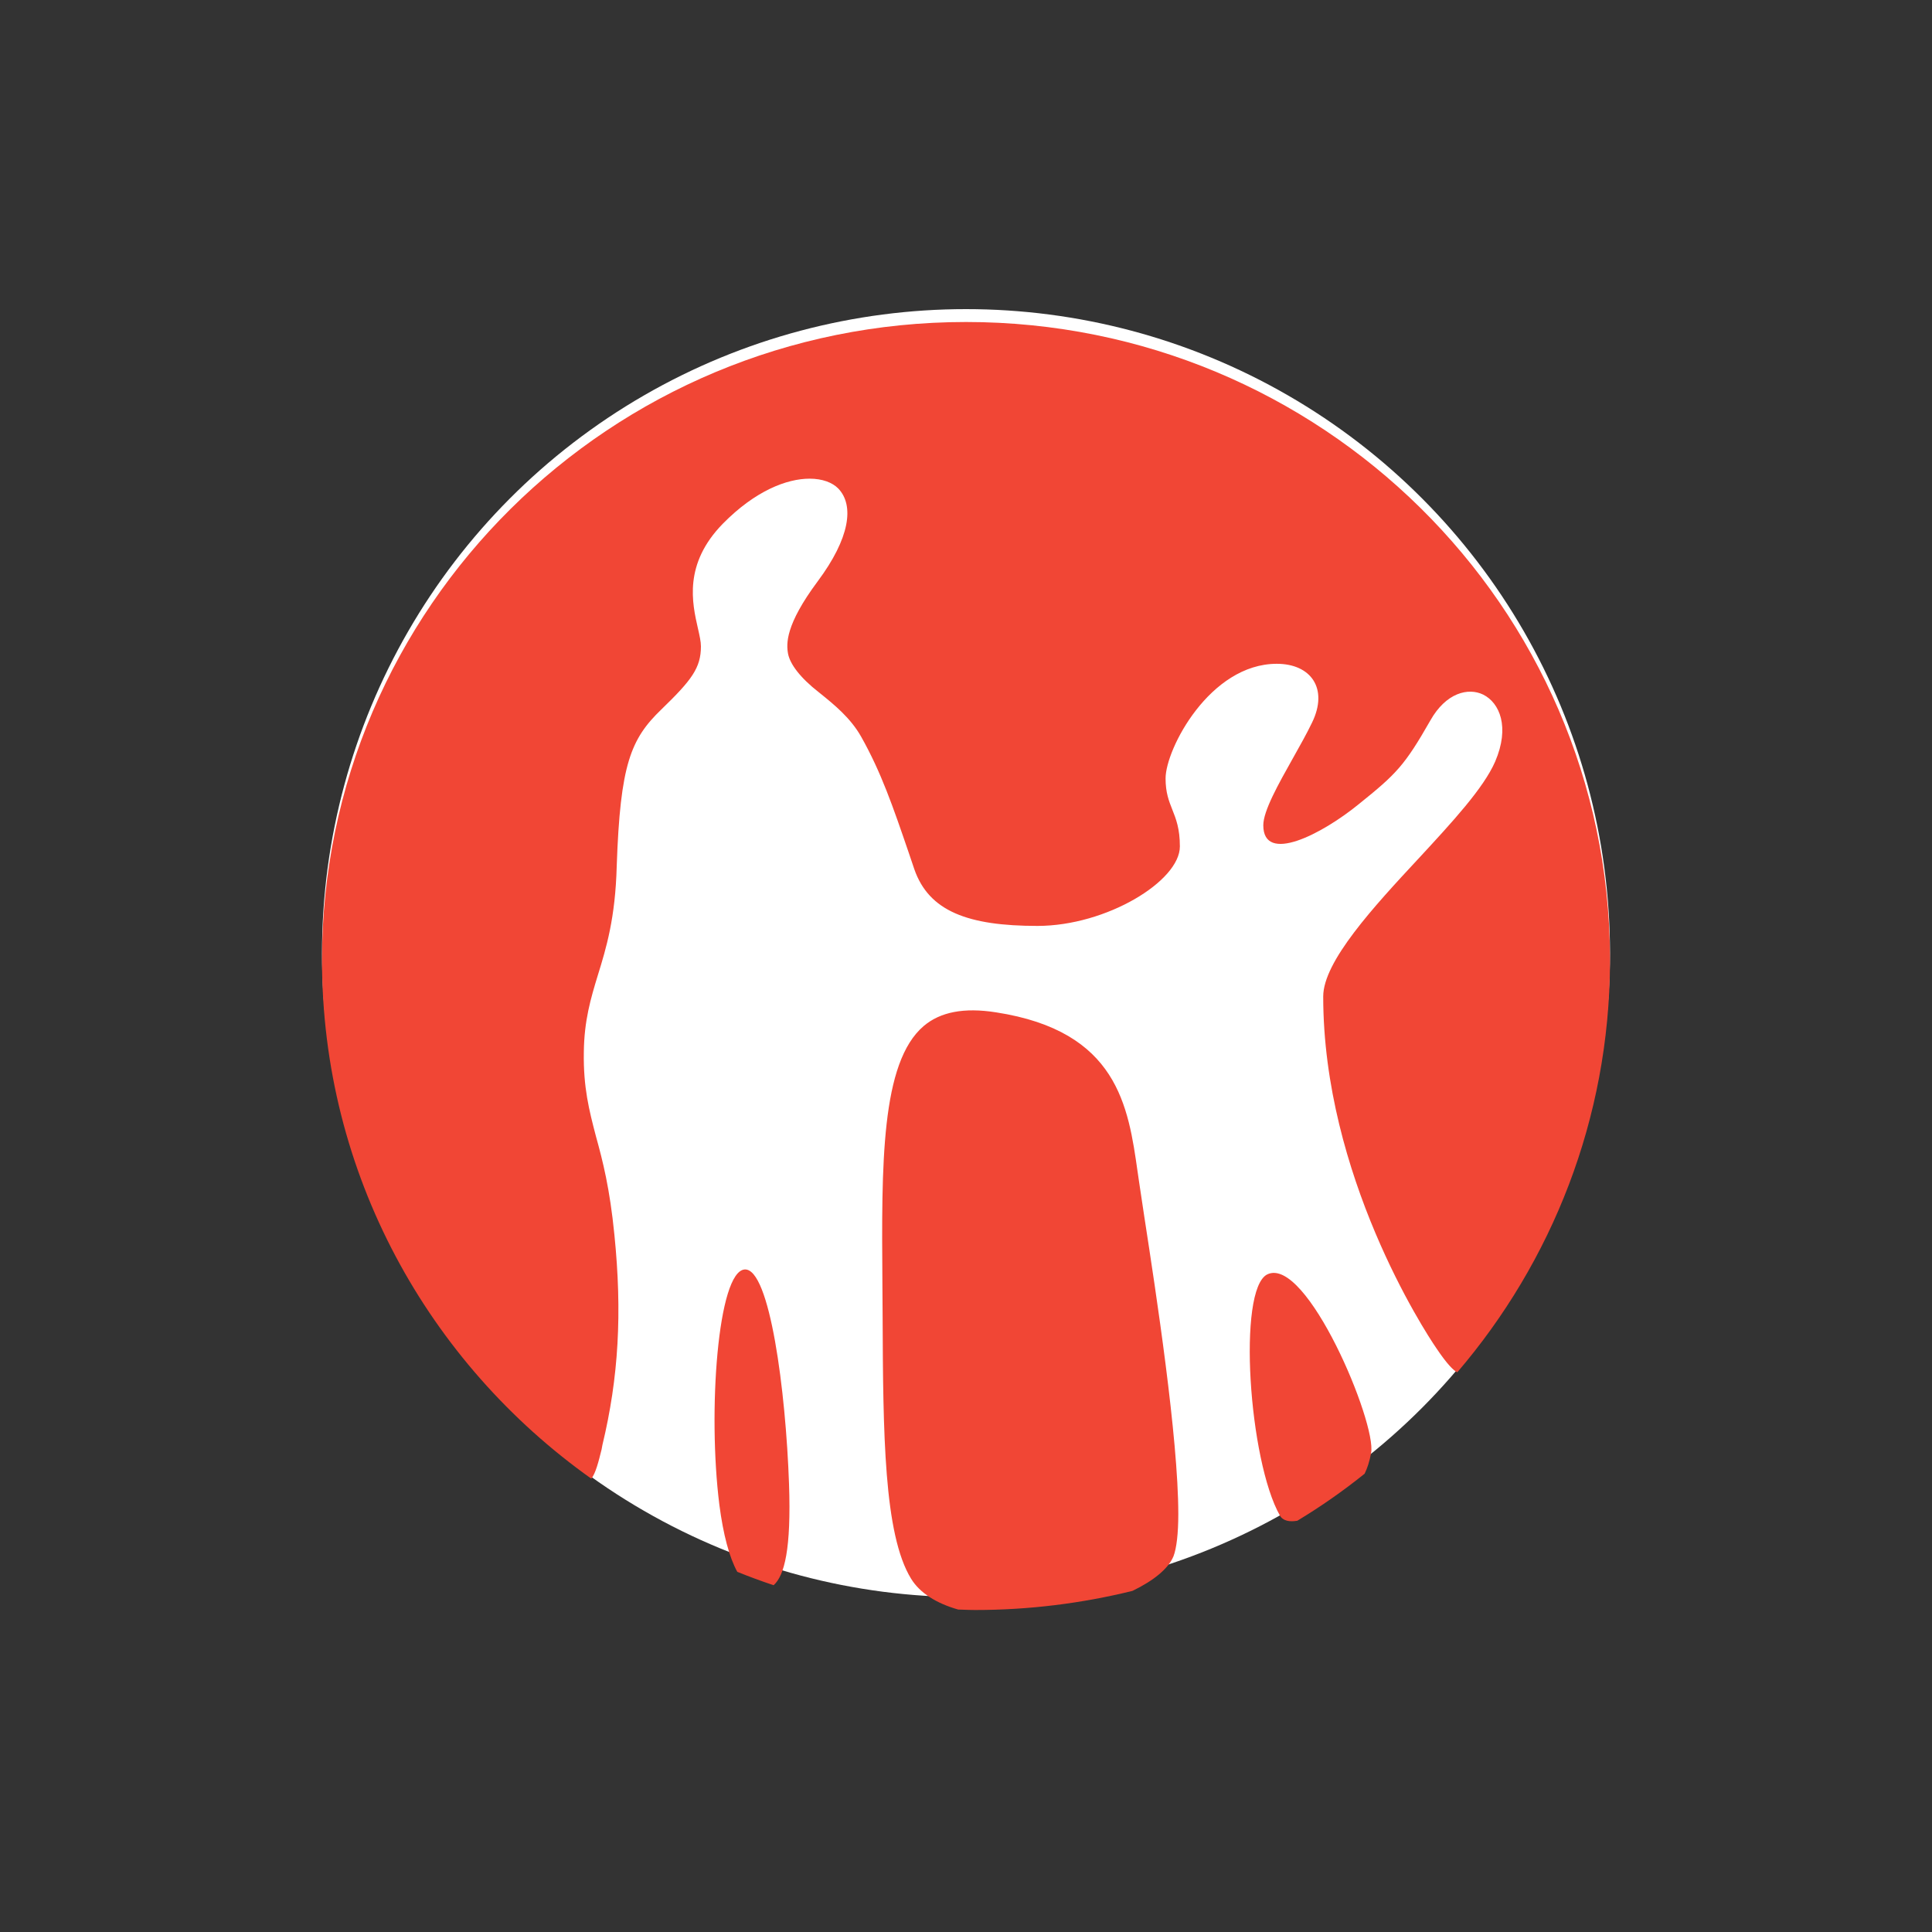
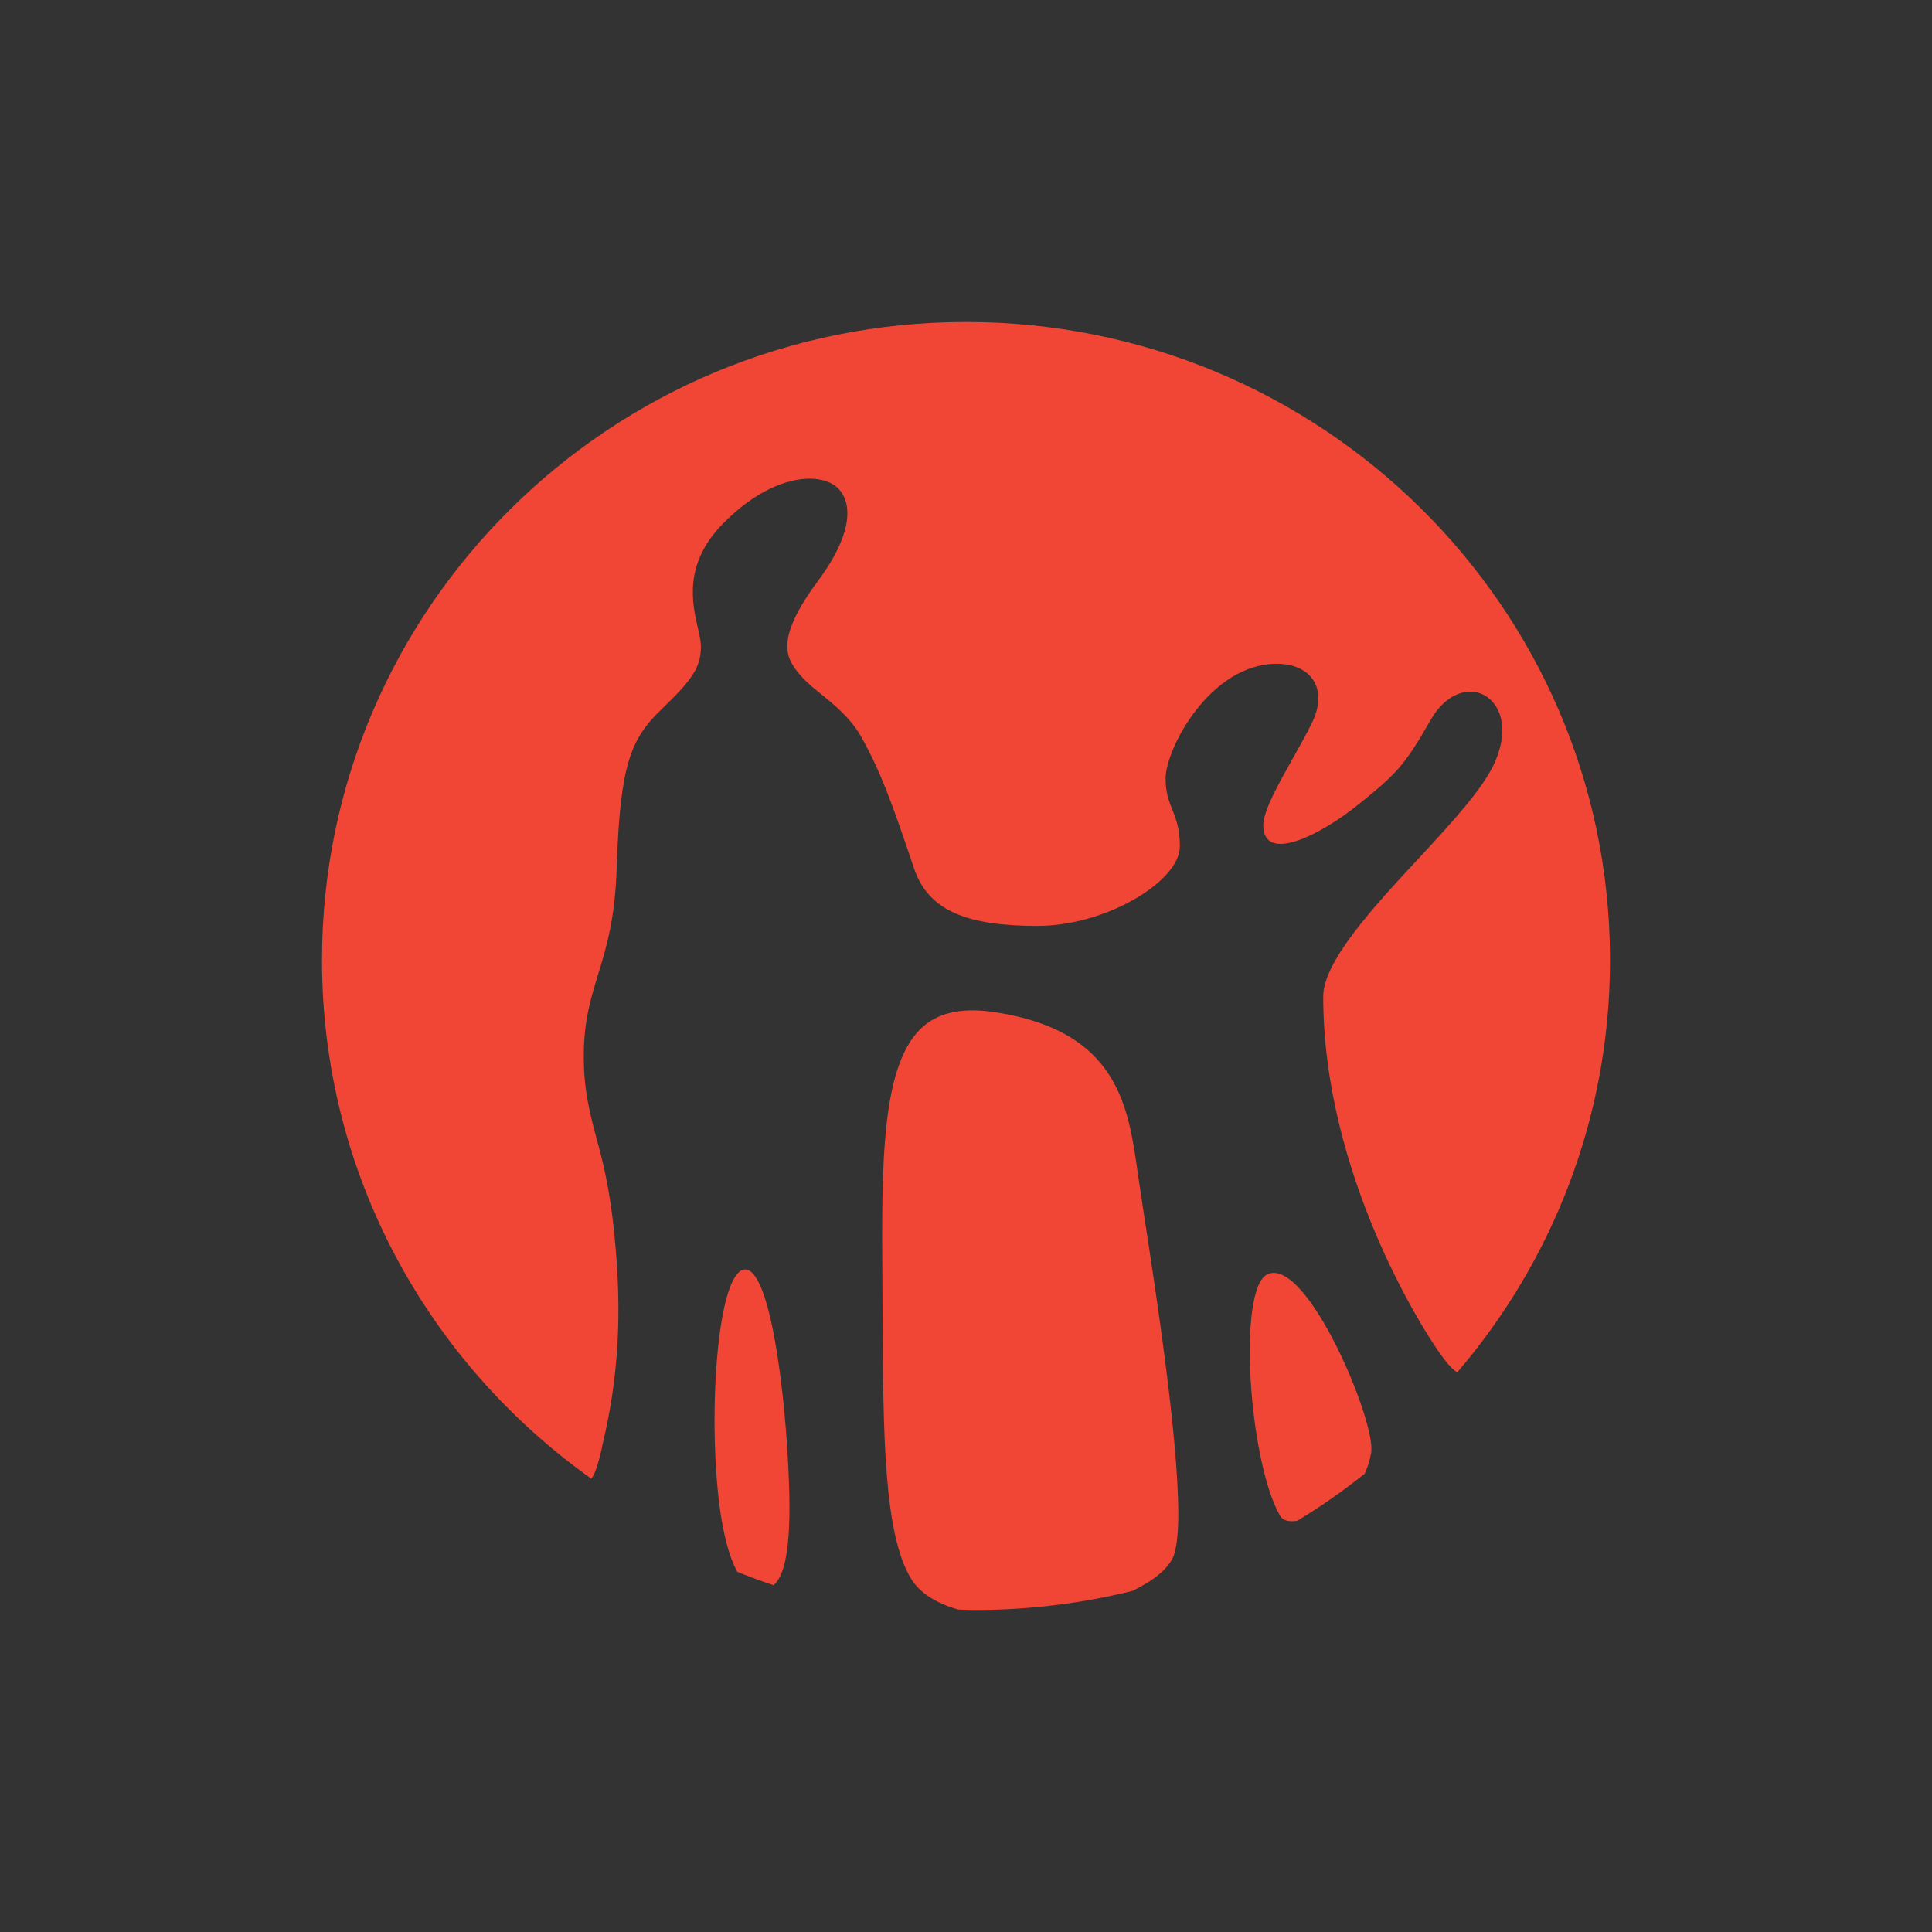
<svg xmlns="http://www.w3.org/2000/svg" width="150" height="150" viewBox="0 0 150 150" fill="none">
  <rect x="0" y="0" width="150" height="150" fill="#333333" stroke="none" />
-   <circle cx="75" cy="74" r="50" fill="white" />
-   <path fill-rule="evenodd" clip-rule="evenodd" d="M75.002 25C102.546 25 124.885 47.063 125 74.325V74.753C124.95 86.874 120.49 97.963 113.141 106.547C112.874 106.413 112.388 105.975 111.507 104.657C110.595 103.333 102.734 91.234 102.734 77.368C102.734 74.647 106.657 70.396 110.127 66.665L110.202 66.585C112.769 63.807 115.189 61.189 116.085 59.127C117.238 56.441 116.431 54.566 115.156 53.93C114.001 53.365 112.267 53.778 111.051 55.938C109.055 59.435 108.415 60.088 105.503 62.428C102.638 64.766 98.082 67.121 98.082 64.073C98.082 62.962 99.24 60.902 100.376 58.877L100.377 58.877C100.924 57.903 101.466 56.938 101.873 56.09C103.153 53.449 101.774 51.537 99.13 51.537C93.94 51.537 90.495 58.149 90.495 60.439C90.495 61.54 90.752 62.187 91.018 62.858C91.306 63.583 91.605 64.336 91.605 65.719C91.605 68.405 85.91 71.888 80.546 71.888C75.147 71.888 72.118 70.745 70.987 67.484L70.628 66.423L70.569 66.249L70.569 66.248C69.327 62.619 68.418 59.962 66.854 57.188C66.028 55.728 64.763 54.707 63.653 53.812L63.582 53.755C62.111 52.611 61.347 51.559 61.188 50.774C61.041 49.995 60.962 48.528 63.478 45.145C65.988 41.782 66.34 39.24 65.084 37.929C64.628 37.463 63.852 37.164 62.855 37.164C61.092 37.164 58.642 38.098 56.117 40.664C53.053 43.804 53.739 46.821 54.187 48.79L54.188 48.79C54.313 49.343 54.42 49.813 54.42 50.181C54.42 51.856 53.701 52.803 51.346 55.082C48.973 57.371 48.154 59.334 47.883 67.221C47.779 71.285 47.063 73.624 46.421 75.699C45.866 77.517 45.355 79.226 45.328 81.696C45.284 84.433 45.739 86.196 46.271 88.231C46.793 90.112 47.347 92.268 47.702 95.873C48.314 101.919 48.033 106.948 46.77 112.194L46.706 112.541L46.692 112.594C46.485 113.431 46.238 114.424 45.907 114.801C33.252 105.813 25 91.134 25 74.54C25 47.182 47.386 25 75.002 25ZM77.33 78.598C74.841 78.206 73.008 78.567 71.717 79.659C68.386 82.496 68.443 90.402 68.509 99.572L68.526 102.168C68.565 111.258 68.616 119.118 70.738 122.573C71.415 123.675 72.694 124.482 74.394 124.965C74.519 124.969 74.644 124.973 74.769 124.977C75.084 124.989 75.399 125 75.719 125C79.927 125 84.013 124.479 87.922 123.517C89.538 122.738 90.708 121.803 91.11 120.828C91.351 120.196 91.483 119.045 91.483 117.546C91.483 111.608 89.739 100.281 88.877 94.682L88.851 94.516L88.416 91.615L88.334 91.044L88.329 91.016C87.6 85.872 86.774 80.056 77.33 78.598ZM61.26 115.224C61.01 107.991 59.763 98.452 57.823 98.561C55.732 98.689 54.937 109.572 55.852 116.837C56.152 119.149 56.624 120.914 57.242 122.036C58.167 122.411 59.107 122.757 60.062 123.076C60.907 122.331 61.436 120.261 61.26 115.224ZM106.451 112.813C106.904 110.51 101.44 97.471 98.391 98.943C96.051 100.104 96.959 113.427 99.376 117.674C99.627 118.1 100.143 118.168 100.725 118.07C102.548 116.971 104.292 115.75 105.949 114.419C106.159 113.987 106.33 113.476 106.451 112.813Z" fill="#F14635" />
+   <path fill-rule="evenodd" clip-rule="evenodd" d="M75.002 25C102.546 25 124.885 47.063 125 74.325V74.753C124.95 86.874 120.49 97.963 113.141 106.547C112.874 106.413 112.388 105.975 111.507 104.657C110.595 103.333 102.734 91.234 102.734 77.368C102.734 74.647 106.657 70.396 110.127 66.665L110.202 66.585C112.769 63.807 115.189 61.189 116.085 59.127C117.238 56.441 116.431 54.566 115.156 53.93C114.001 53.365 112.267 53.778 111.051 55.938C109.055 59.435 108.415 60.088 105.503 62.428C102.638 64.766 98.082 67.121 98.082 64.073C98.082 62.962 99.24 60.902 100.376 58.877L100.377 58.877C100.924 57.903 101.466 56.938 101.873 56.09C103.153 53.449 101.774 51.537 99.13 51.537C93.94 51.537 90.495 58.149 90.495 60.439C90.495 61.54 90.752 62.187 91.018 62.858C91.306 63.583 91.605 64.336 91.605 65.719C91.605 68.405 85.91 71.888 80.546 71.888C75.147 71.888 72.118 70.745 70.987 67.484L70.628 66.423L70.569 66.249L70.569 66.248C69.327 62.619 68.418 59.962 66.854 57.188C66.028 55.728 64.763 54.707 63.653 53.812L63.582 53.755C62.111 52.611 61.347 51.559 61.188 50.774C61.041 49.995 60.962 48.528 63.478 45.145C65.988 41.782 66.34 39.24 65.084 37.929C64.628 37.463 63.852 37.164 62.855 37.164C61.092 37.164 58.642 38.098 56.117 40.664C53.053 43.804 53.739 46.821 54.187 48.79L54.188 48.79C54.313 49.343 54.42 49.813 54.42 50.181C54.42 51.856 53.701 52.803 51.346 55.082C48.973 57.371 48.154 59.334 47.883 67.221C47.779 71.285 47.063 73.624 46.421 75.699C45.866 77.517 45.355 79.226 45.328 81.696C45.284 84.433 45.739 86.196 46.271 88.231C46.793 90.112 47.347 92.268 47.702 95.873C48.314 101.919 48.033 106.948 46.77 112.194L46.706 112.541L46.692 112.594C46.485 113.431 46.238 114.424 45.907 114.801C33.252 105.813 25 91.134 25 74.54C25 47.182 47.386 25 75.002 25ZM77.33 78.598C74.841 78.206 73.008 78.567 71.717 79.659C68.386 82.496 68.443 90.402 68.509 99.572L68.526 102.168C68.565 111.258 68.616 119.118 70.738 122.573C71.415 123.675 72.694 124.482 74.394 124.965C74.519 124.969 74.644 124.973 74.769 124.977C75.084 124.989 75.399 125 75.719 125C79.927 125 84.013 124.479 87.922 123.517C89.538 122.738 90.708 121.803 91.11 120.828C91.351 120.196 91.483 119.045 91.483 117.546C91.483 111.608 89.739 100.281 88.877 94.682L88.851 94.516L88.416 91.615L88.334 91.044L88.329 91.016C87.6 85.872 86.774 80.056 77.33 78.598ZM61.26 115.224C61.01 107.991 59.763 98.452 57.823 98.561C55.732 98.689 54.937 109.572 55.852 116.837C56.152 119.149 56.624 120.914 57.242 122.036C58.167 122.411 59.107 122.757 60.062 123.076C60.907 122.331 61.436 120.261 61.26 115.224M106.451 112.813C106.904 110.51 101.44 97.471 98.391 98.943C96.051 100.104 96.959 113.427 99.376 117.674C99.627 118.1 100.143 118.168 100.725 118.07C102.548 116.971 104.292 115.75 105.949 114.419C106.159 113.987 106.33 113.476 106.451 112.813Z" fill="#F14635" />
</svg>